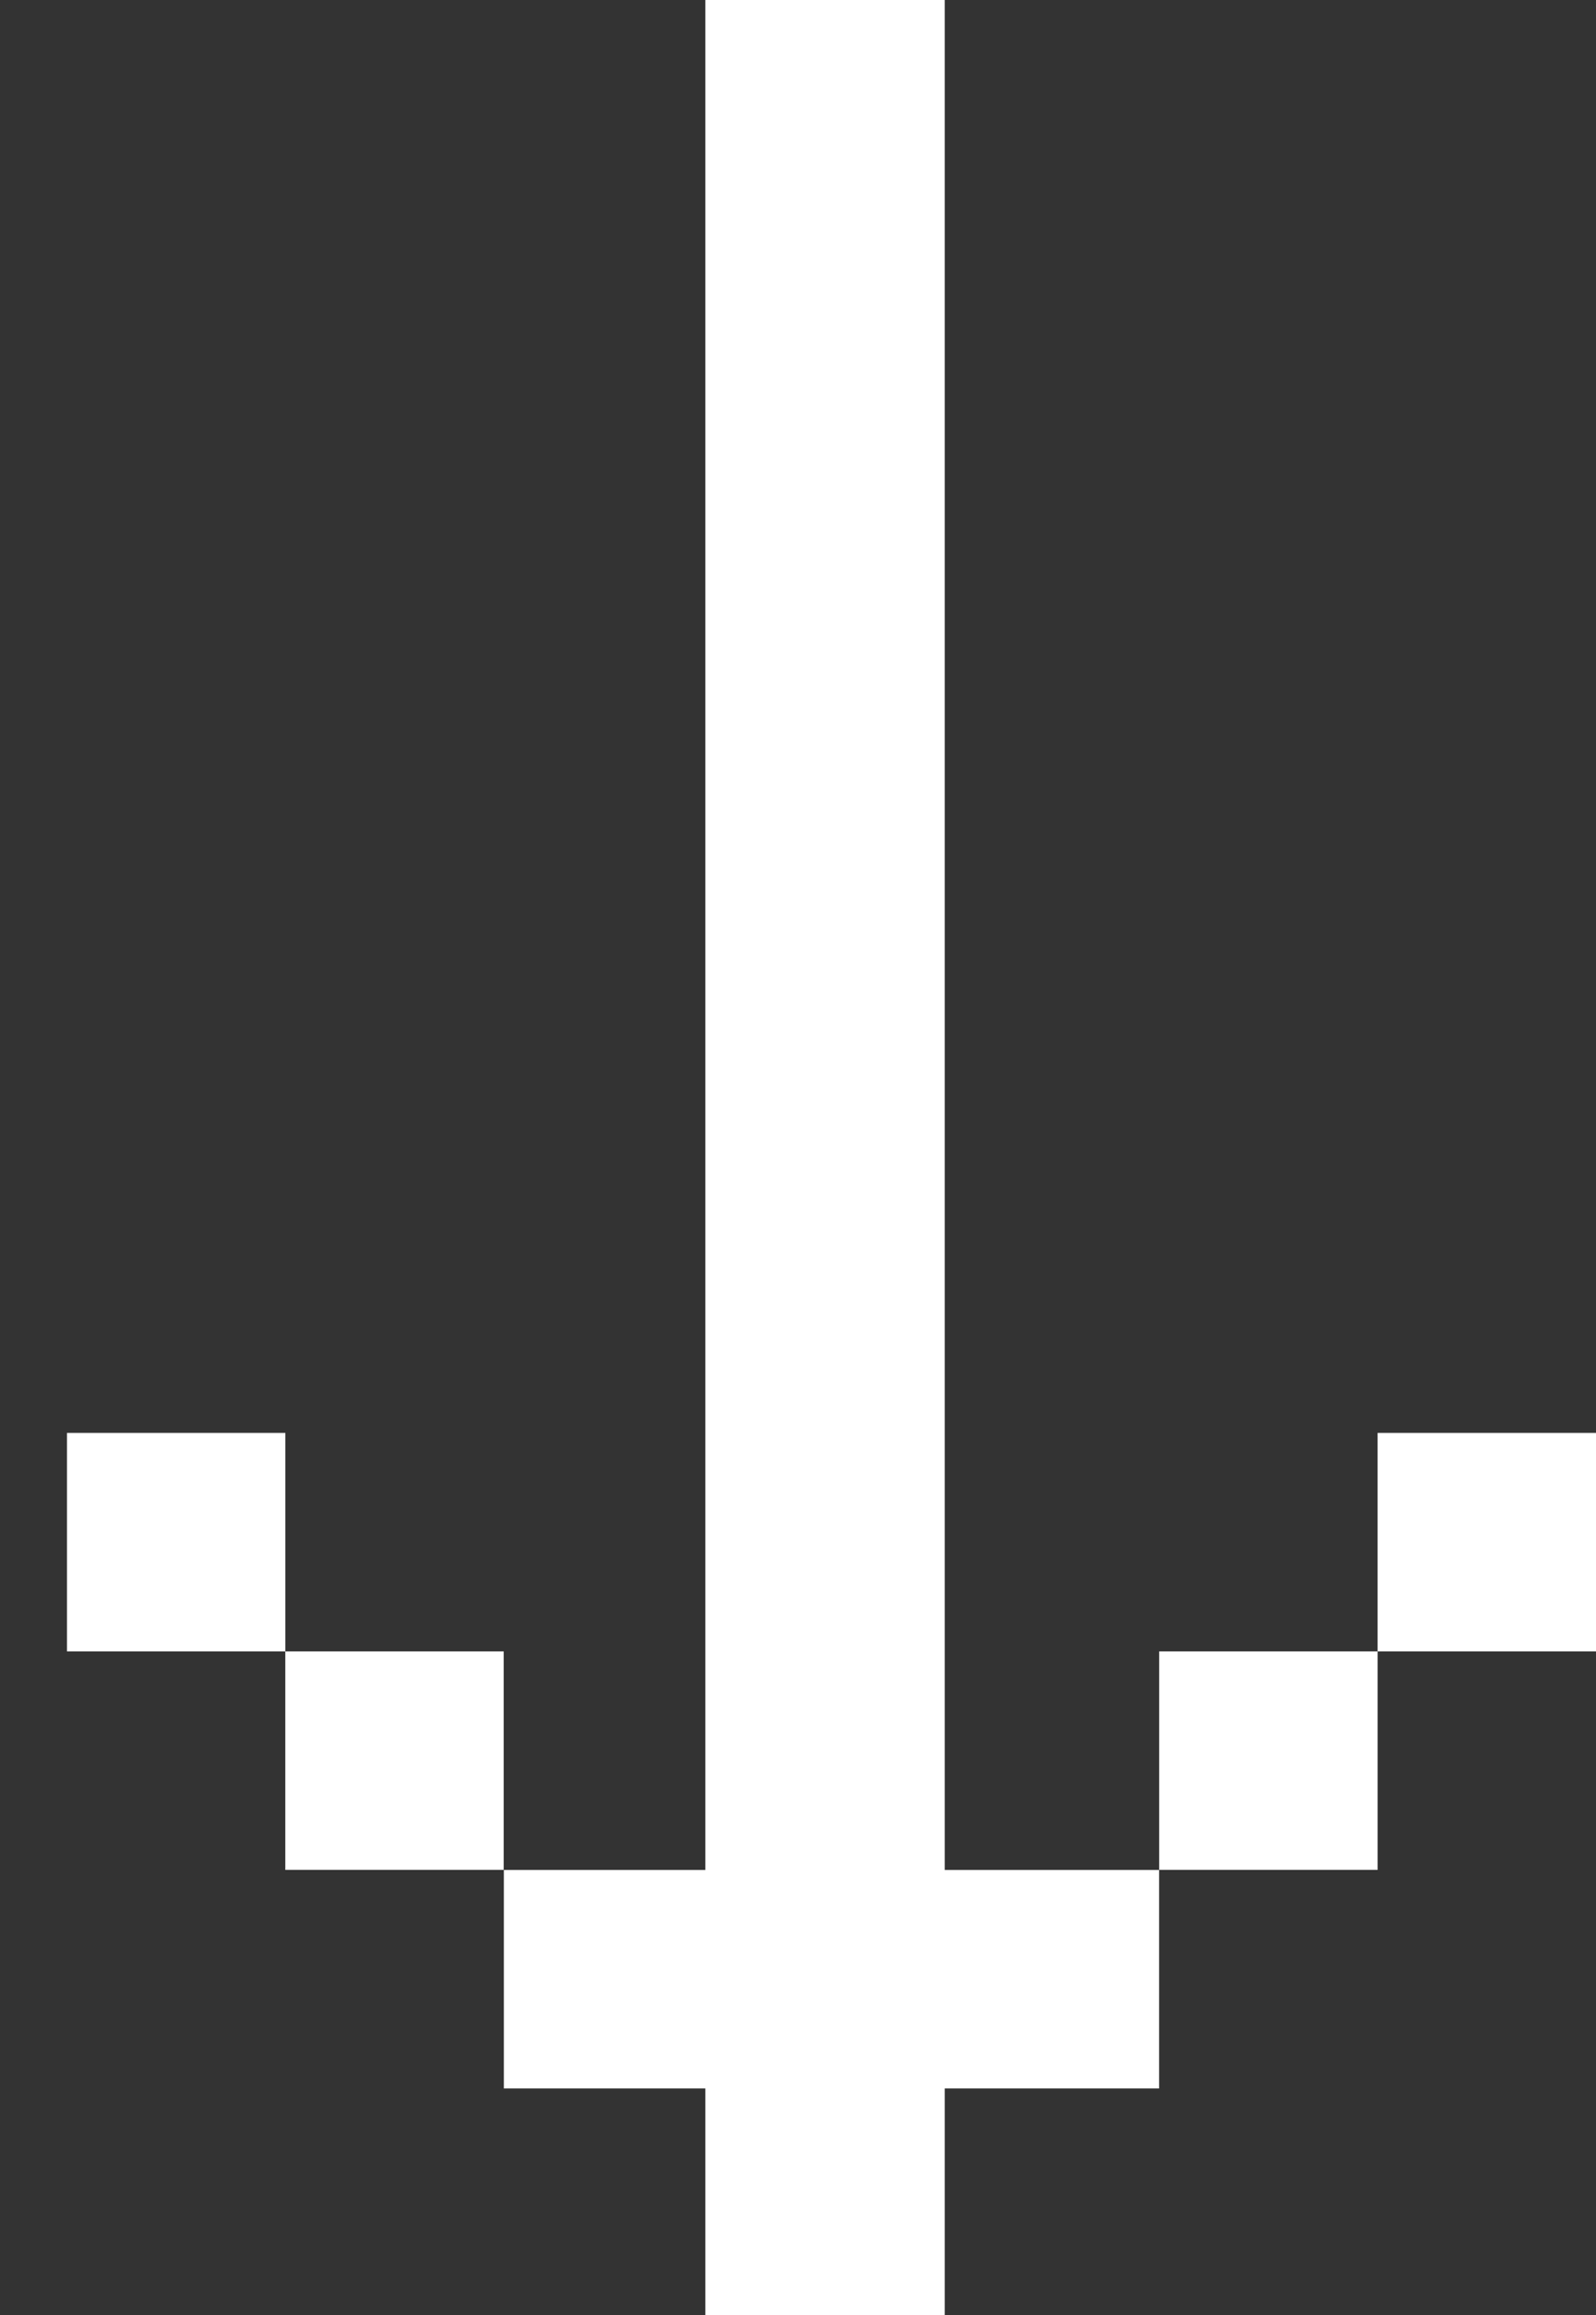
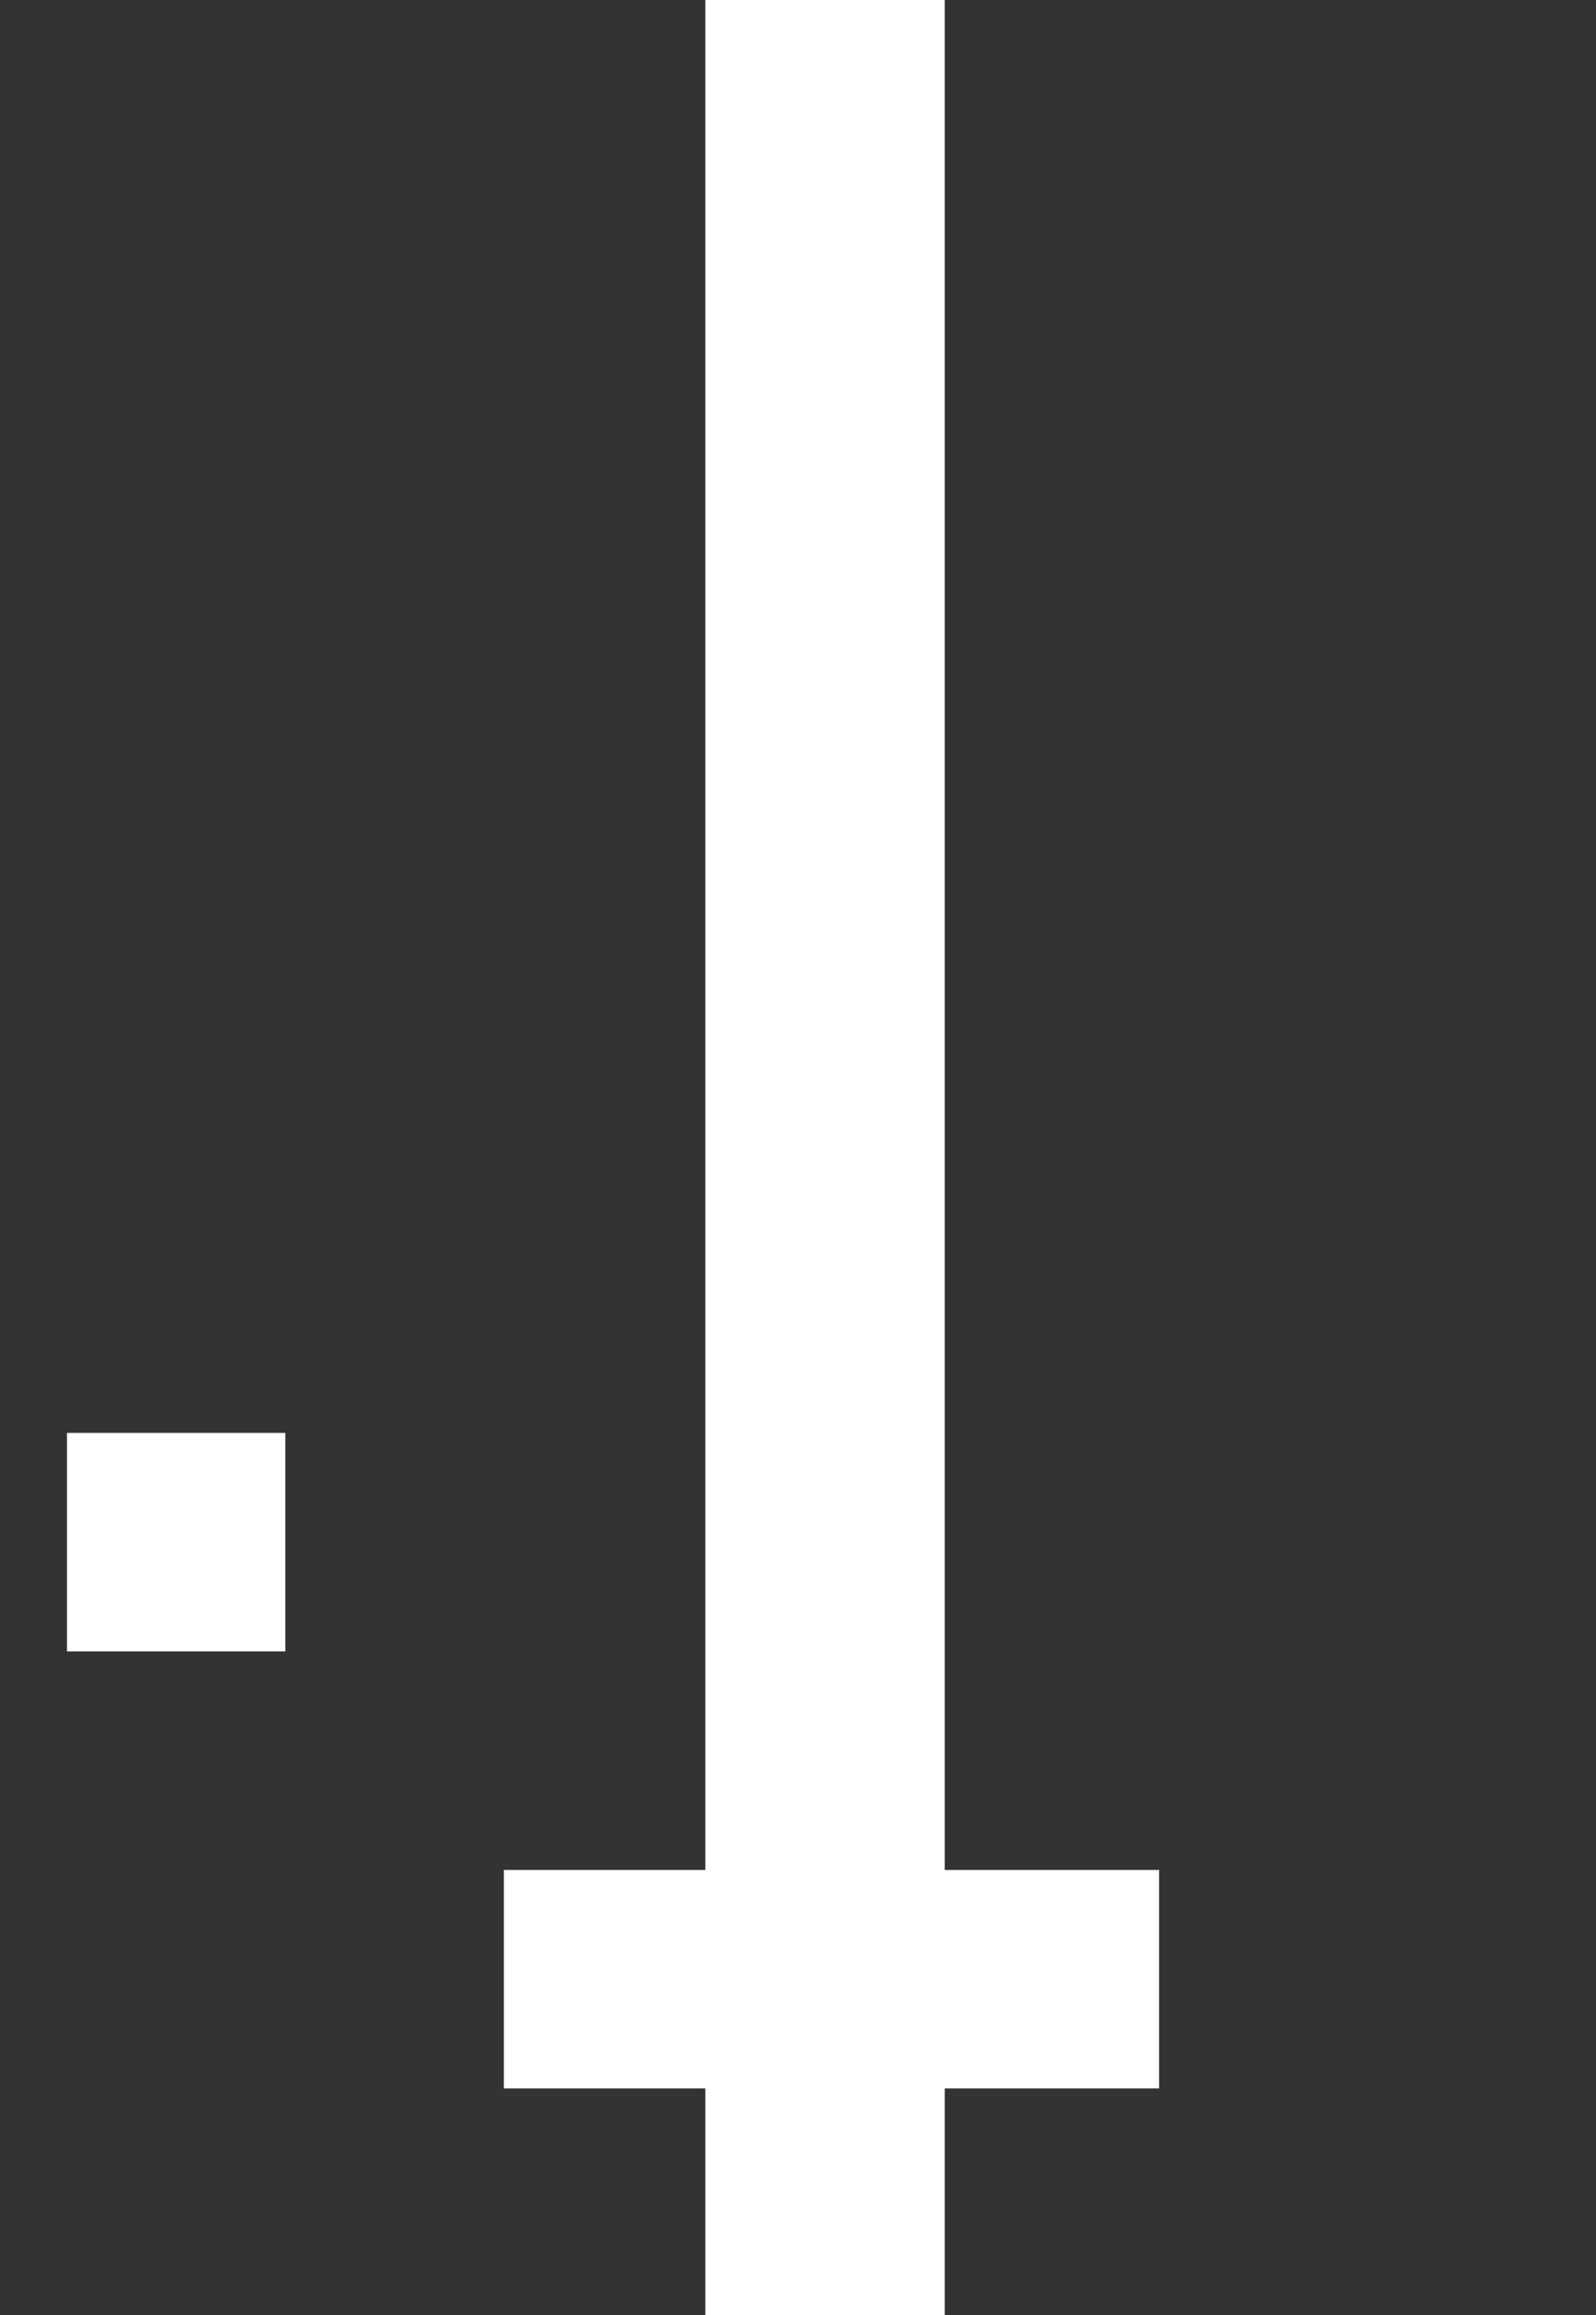
<svg xmlns="http://www.w3.org/2000/svg" width="20" height="29" viewBox="0 0 20 29" fill="none">
  <rect x="0" y="0" width="20" height="29" fill="#333333" stroke="none" />
  <rect x="11.839" width="29" height="3" transform="rotate(90 11.839 0)" fill="white" />
-   <rect x="20" y="17.95" width="2.737" height="2.737" transform="rotate(90 20 17.95)" fill="white" />
-   <rect x="17.263" y="20.687" width="2.737" height="2.737" transform="rotate(90 17.263 20.687)" fill="white" />
  <rect x="14.525" y="23.425" width="2.737" height="2.737" transform="rotate(90 14.525 23.425)" fill="white" />
  <rect x="9.051" y="23.425" width="2.737" height="2.737" transform="rotate(90 9.051 23.425)" fill="white" />
-   <rect x="6.312" y="20.687" width="2.737" height="2.737" transform="rotate(90 6.312 20.687)" fill="white" />
  <rect x="3.576" y="17.95" width="2.737" height="2.737" transform="rotate(90 3.576 17.95)" fill="white" />
</svg>